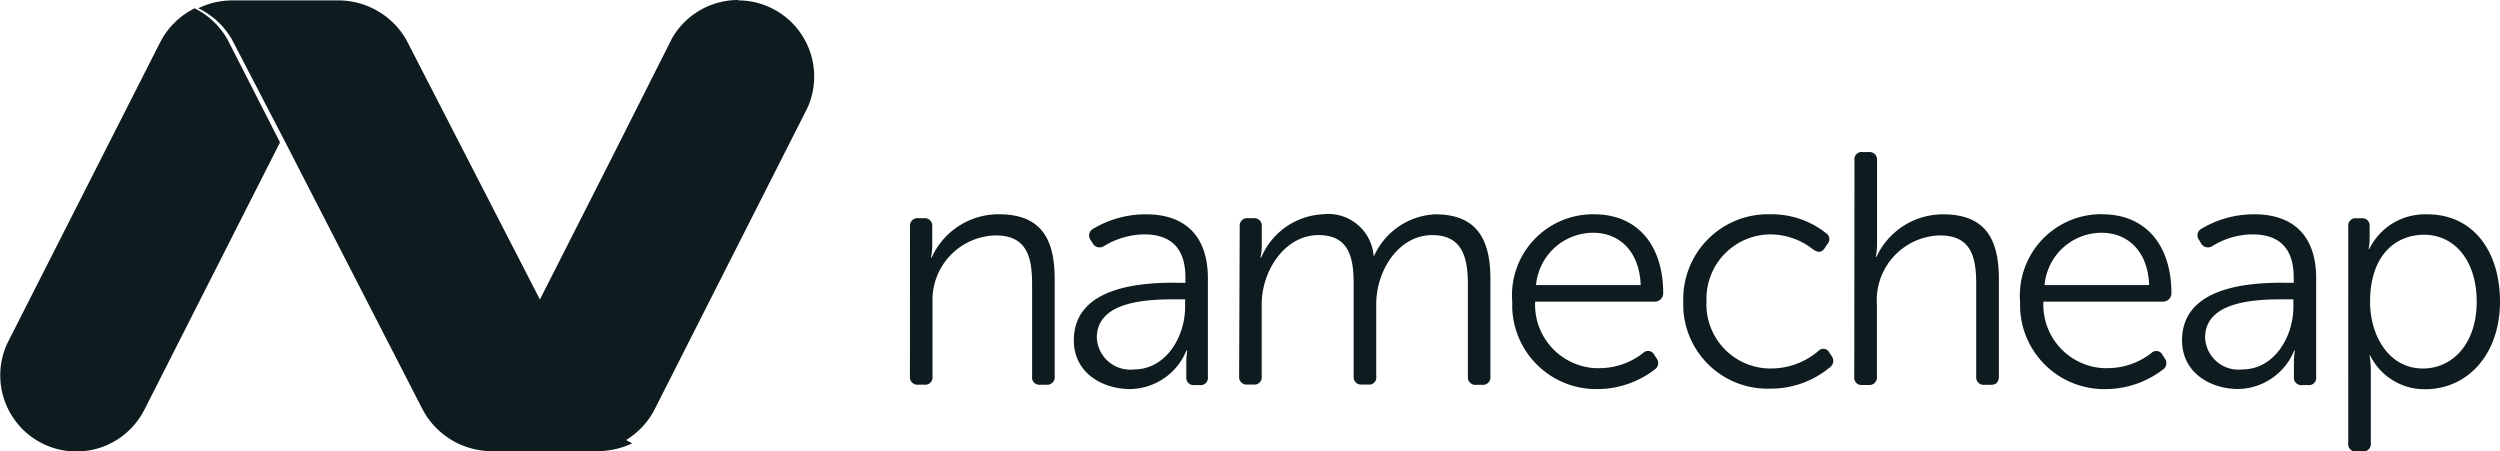
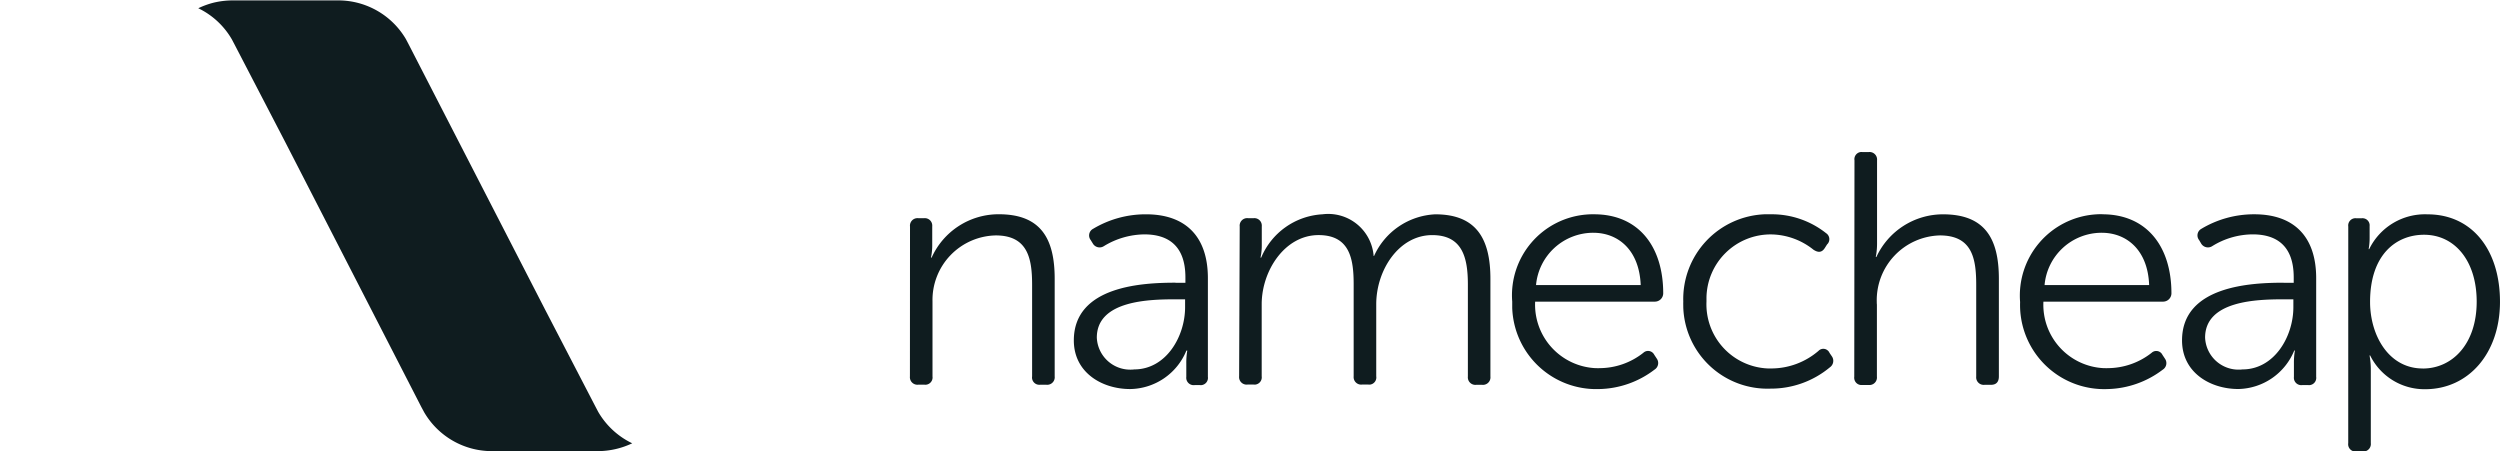
<svg xmlns="http://www.w3.org/2000/svg" width="149.507" height="27" data-name="Group 6383">
  <defs>
    <clipPath id="a">
-       <path fill="#0f1c1f" d="M0 0h149.507v27H0z" data-name="Rectangle 2745" />
-     </clipPath>
+       </clipPath>
  </defs>
  <g data-name="Group 5737">
    <g clip-path="url(#a)" data-name="Group 5736">
-       <path fill="#0f1c1f" d="M44.144 0a4.56 4.56 0 0 0-3.986 2.346l-.093.191-3.551 7.046-4.519 8.905 2.956 5.835.163.317a4.628 4.628 0 0 0 1.976 1.871 4.665 4.665 0 0 0 1.976-1.871l.163-.317L48.101 6.82l.211-.422A4.555 4.555 0 0 0 44.151.023ZM16.727 8.477l-2.956-5.794-.163-.317A4.568 4.568 0 0 0 11.64.5a4.587 4.587 0 0 0-1.969 1.858l-.17.324L.622 20.167l-.211.423a4.554 4.554 0 0 0 8.146 4.056l.1-.186 3.575-7.046 4.514-8.9Z" data-name="Path 10873" />
-     </g>
+       </g>
  </g>
  <path fill="#0f1c1f" d="m17.048 8.477-3.009-5.793-.166-.317A4.649 4.649 0 0 0 11.857.493a5 5 0 0 1 .882-.324 4.915 4.915 0 0 1 1.18-.145h6.306a4.693 4.693 0 0 1 4.051 2.318l.166.317 8.155 15.853 3.005 5.79.166.317a4.691 4.691 0 0 0 2.041 1.891 4.83 4.83 0 0 1-2.045.469h-6.349a4.686 4.686 0 0 1-4.045-2.318l-.171-.317Z" data-name="Path 10876" />
  <path fill="#0f1c1f" d="M54.421 13.548a.449.449 0 0 1 .4-.5.518.518 0 0 1 .1 0h.354a.443.443 0 0 1 .475.41.46.46 0 0 1 0 .086v1.146a3.394 3.394 0 0 1-.076.715h.041a4.389 4.389 0 0 1 4.015-2.592c2.475 0 3.343 1.405 3.343 3.856v5.84a.449.449 0 0 1-.4.5.518.518 0 0 1-.1 0h-.372a.436.436 0 0 1-.478-.5v-5.477c0-1.565-.254-2.953-2.173-2.953a3.86 3.86 0 0 0-3.784 3.934v4.498a.436.436 0 0 1-.371.494.441.441 0 0 1-.107 0h-.372a.449.449 0 0 1-.5-.4.518.518 0 0 1 0-.1ZM70.3 16.914h.591v-.323c0-1.919-1.051-2.574-2.457-2.574a4.726 4.726 0 0 0-2.415.7.467.467 0 0 1-.648-.128l-.019-.031-.124-.2a.45.45 0 0 1 .075-.631.472.472 0 0 1 .067-.043 6.112 6.112 0 0 1 3.165-.868c2.362 0 3.7 1.323 3.7 3.82v5.9a.436.436 0 0 1-.371.494.441.441 0 0 1-.107 0h-.313a.443.443 0 0 1-.5-.383.5.5 0 0 1 0-.113v-.815a4.2 4.2 0 0 1 .059-.753h-.053a3.69 3.69 0 0 1-3.366 2.3c-1.683 0-3.366-.986-3.366-2.906 0-3.277 4.157-3.454 6.076-3.454Zm-2.475 5.178c1.919 0 3.047-1.978 3.047-3.72V17.9h-.555c-1.565 0-4.724.059-4.724 2.291a2 2 0 0 0 2.083 1.913c.051 0 .1-.005.152-.012Zm6.313-8.545a.449.449 0 0 1 .4-.5.518.518 0 0 1 .1 0h.345a.443.443 0 0 1 .475.41.461.461 0 0 1 0 .086v1.146a3.394 3.394 0 0 1-.076.715h.041a4.223 4.223 0 0 1 3.66-2.588 2.725 2.725 0 0 1 3.051 2.357c.005.045.011.09.014.136h.024a4.229 4.229 0 0 1 3.659-2.492c2.415 0 3.3 1.405 3.3 3.856v5.84a.449.449 0 0 1-.4.5.39.39 0 0 1-.094 0h-.354a.449.449 0 0 1-.5-.4.52.52 0 0 1 0-.1v-5.5c0-1.614-.33-2.953-2.132-2.953-2 0-3.348 2.1-3.348 4.134v4.311a.43.43 0 0 1-.356.493.421.421 0 0 1-.116 0h-.378a.449.449 0 0 1-.5-.4.517.517 0 0 1 0-.1v-5.486c0-1.5-.215-2.953-2.1-2.953-2.02 0-3.4 2.137-3.4 4.134v4.311a.436.436 0 0 1-.371.494.441.441 0 0 1-.107 0h-.372a.449.449 0 0 1-.5-.4.518.518 0 0 1 0-.1Zm21.194-.732c2.652 0 4.133 1.919 4.133 4.724a.5.5 0 0 1-.5.5h-7.159a3.8 3.8 0 0 0 3.6 3.977c.086 0 .172.006.258 0a4.232 4.232 0 0 0 2.61-.916.413.413 0 0 1 .584.016.4.4 0 0 1 .071.1l.159.242a.461.461 0 0 1-.13.638l-.012.008a5.619 5.619 0 0 1-3.324 1.163 5.026 5.026 0 0 1-5.187-4.859v-.373a4.843 4.843 0 0 1 4.448-5.206c.148-.012.3-.017.446-.015Zm2.787 4.234c-.083-2.1-1.346-3.129-2.835-3.129a3.437 3.437 0 0 0-3.425 3.129Zm7.777-4.234a5.222 5.222 0 0 1 3.307 1.128.431.431 0 0 1 .125.6.5.5 0 0 1-.066.077l-.136.215c-.178.278-.4.278-.674.1a4.132 4.132 0 0 0-2.516-.916 3.839 3.839 0 0 0-3.884 3.793v.228a3.838 3.838 0 0 0 3.675 3.995h.223a4.345 4.345 0 0 0 2.8-1.051.4.4 0 0 1 .56-.019.383.383 0 0 1 .1.138l.136.2a.472.472 0 0 1-.108.66l-.011.008a5.5 5.5 0 0 1-3.543 1.27 5.037 5.037 0 0 1-5.219-4.848c0-.118-.005-.236 0-.354a5.073 5.073 0 0 1 4.915-5.226h.323Zm5.007-3.228a.43.43 0 0 1 .357-.493.412.412 0 0 1 .115 0h.378a.449.449 0 0 1 .5.4.517.517 0 0 1 0 .1v4.966a4.259 4.259 0 0 1-.076.809h.036a4.387 4.387 0 0 1 3.982-2.552c2.475 0 3.343 1.405 3.343 3.856v5.84c0 .323-.154.5-.472.5h-.383a.449.449 0 0 1-.5-.4.517.517 0 0 1 0-.1v-5.481c0-1.565-.236-2.953-2.173-2.953a3.874 3.874 0 0 0-3.774 3.972c0 .054 0 .108.008.161v4.311a.449.449 0 0 1-.4.5.518.518 0 0 1-.1 0h-.378a.431.431 0 0 1-.476-.381.414.414 0 0 1 0-.115Zm14.822 3.228c2.652 0 4.133 1.919 4.133 4.724a.5.5 0 0 1-.5.5h-7.156a3.794 3.794 0 0 0 3.6 3.977c.085 0 .169.005.254 0a4.253 4.253 0 0 0 2.616-.916.408.408 0 0 1 .577.018.425.425 0 0 1 .069.1l.159.242a.46.46 0 0 1-.126.639l-.01.006a5.65 5.65 0 0 1-3.324 1.163 5.031 5.031 0 0 1-5.209-4.847q-.006-.178 0-.355a4.867 4.867 0 0 1 4.463-5.241c.148-.012.3-.017.444-.015Zm2.8 4.234c-.076-2.1-1.346-3.129-2.835-3.129a3.426 3.426 0 0 0-3.419 3.129Zm8.055-.136h.591v-.323c0-1.919-1.051-2.574-2.457-2.574a4.631 4.631 0 0 0-2.41.7.472.472 0 0 1-.655-.13.264.264 0 0 1-.018-.029l-.118-.2a.448.448 0 0 1 .071-.631.517.517 0 0 1 .065-.043 6.112 6.112 0 0 1 3.165-.868c2.362 0 3.7 1.323 3.7 3.82v5.9a.436.436 0 0 1-.371.494.441.441 0 0 1-.107 0h-.353a.443.443 0 0 1-.5-.383.5.5 0 0 1 0-.113v-.816a4.2 4.2 0 0 1 .059-.753h-.041a3.69 3.69 0 0 1-3.343 2.3c-1.683 0-3.366-.986-3.366-2.906 0-3.274 4.154-3.451 6.073-3.451Zm-2.477 5.179c1.919 0 3.047-1.978 3.047-3.72V17.9h-.555c-1.565 0-4.724.059-4.724 2.291a2 2 0 0 0 2.078 1.913c.051 0 .1-.005.152-.012Zm6.33-8.545a.436.436 0 0 1 .371-.494.441.441 0 0 1 .107 0h.323a.429.429 0 0 1 .476.38.353.353 0 0 1 0 .075v.715a3.534 3.534 0 0 1-.059.674h.035a3.708 3.708 0 0 1 3.485-2.079c2.675 0 4.335 2.137 4.335 5.226s-1.883 5.232-4.476 5.232a3.619 3.619 0 0 1-3.289-2.02h-.036a4.67 4.67 0 0 1 .076.874v4.37a.449.449 0 0 1-.4.5.518.518 0 0 1-.1 0h-.372a.436.436 0 0 1-.478-.5Zm4.452 8.492c1.771 0 3.228-1.465 3.228-4 0-2.439-1.311-4-3.148-4-1.665 0-3.228 1.184-3.228 4.015 0 2 1.111 3.982 3.148 3.982Z" data-name="Path 10877" />
</svg>